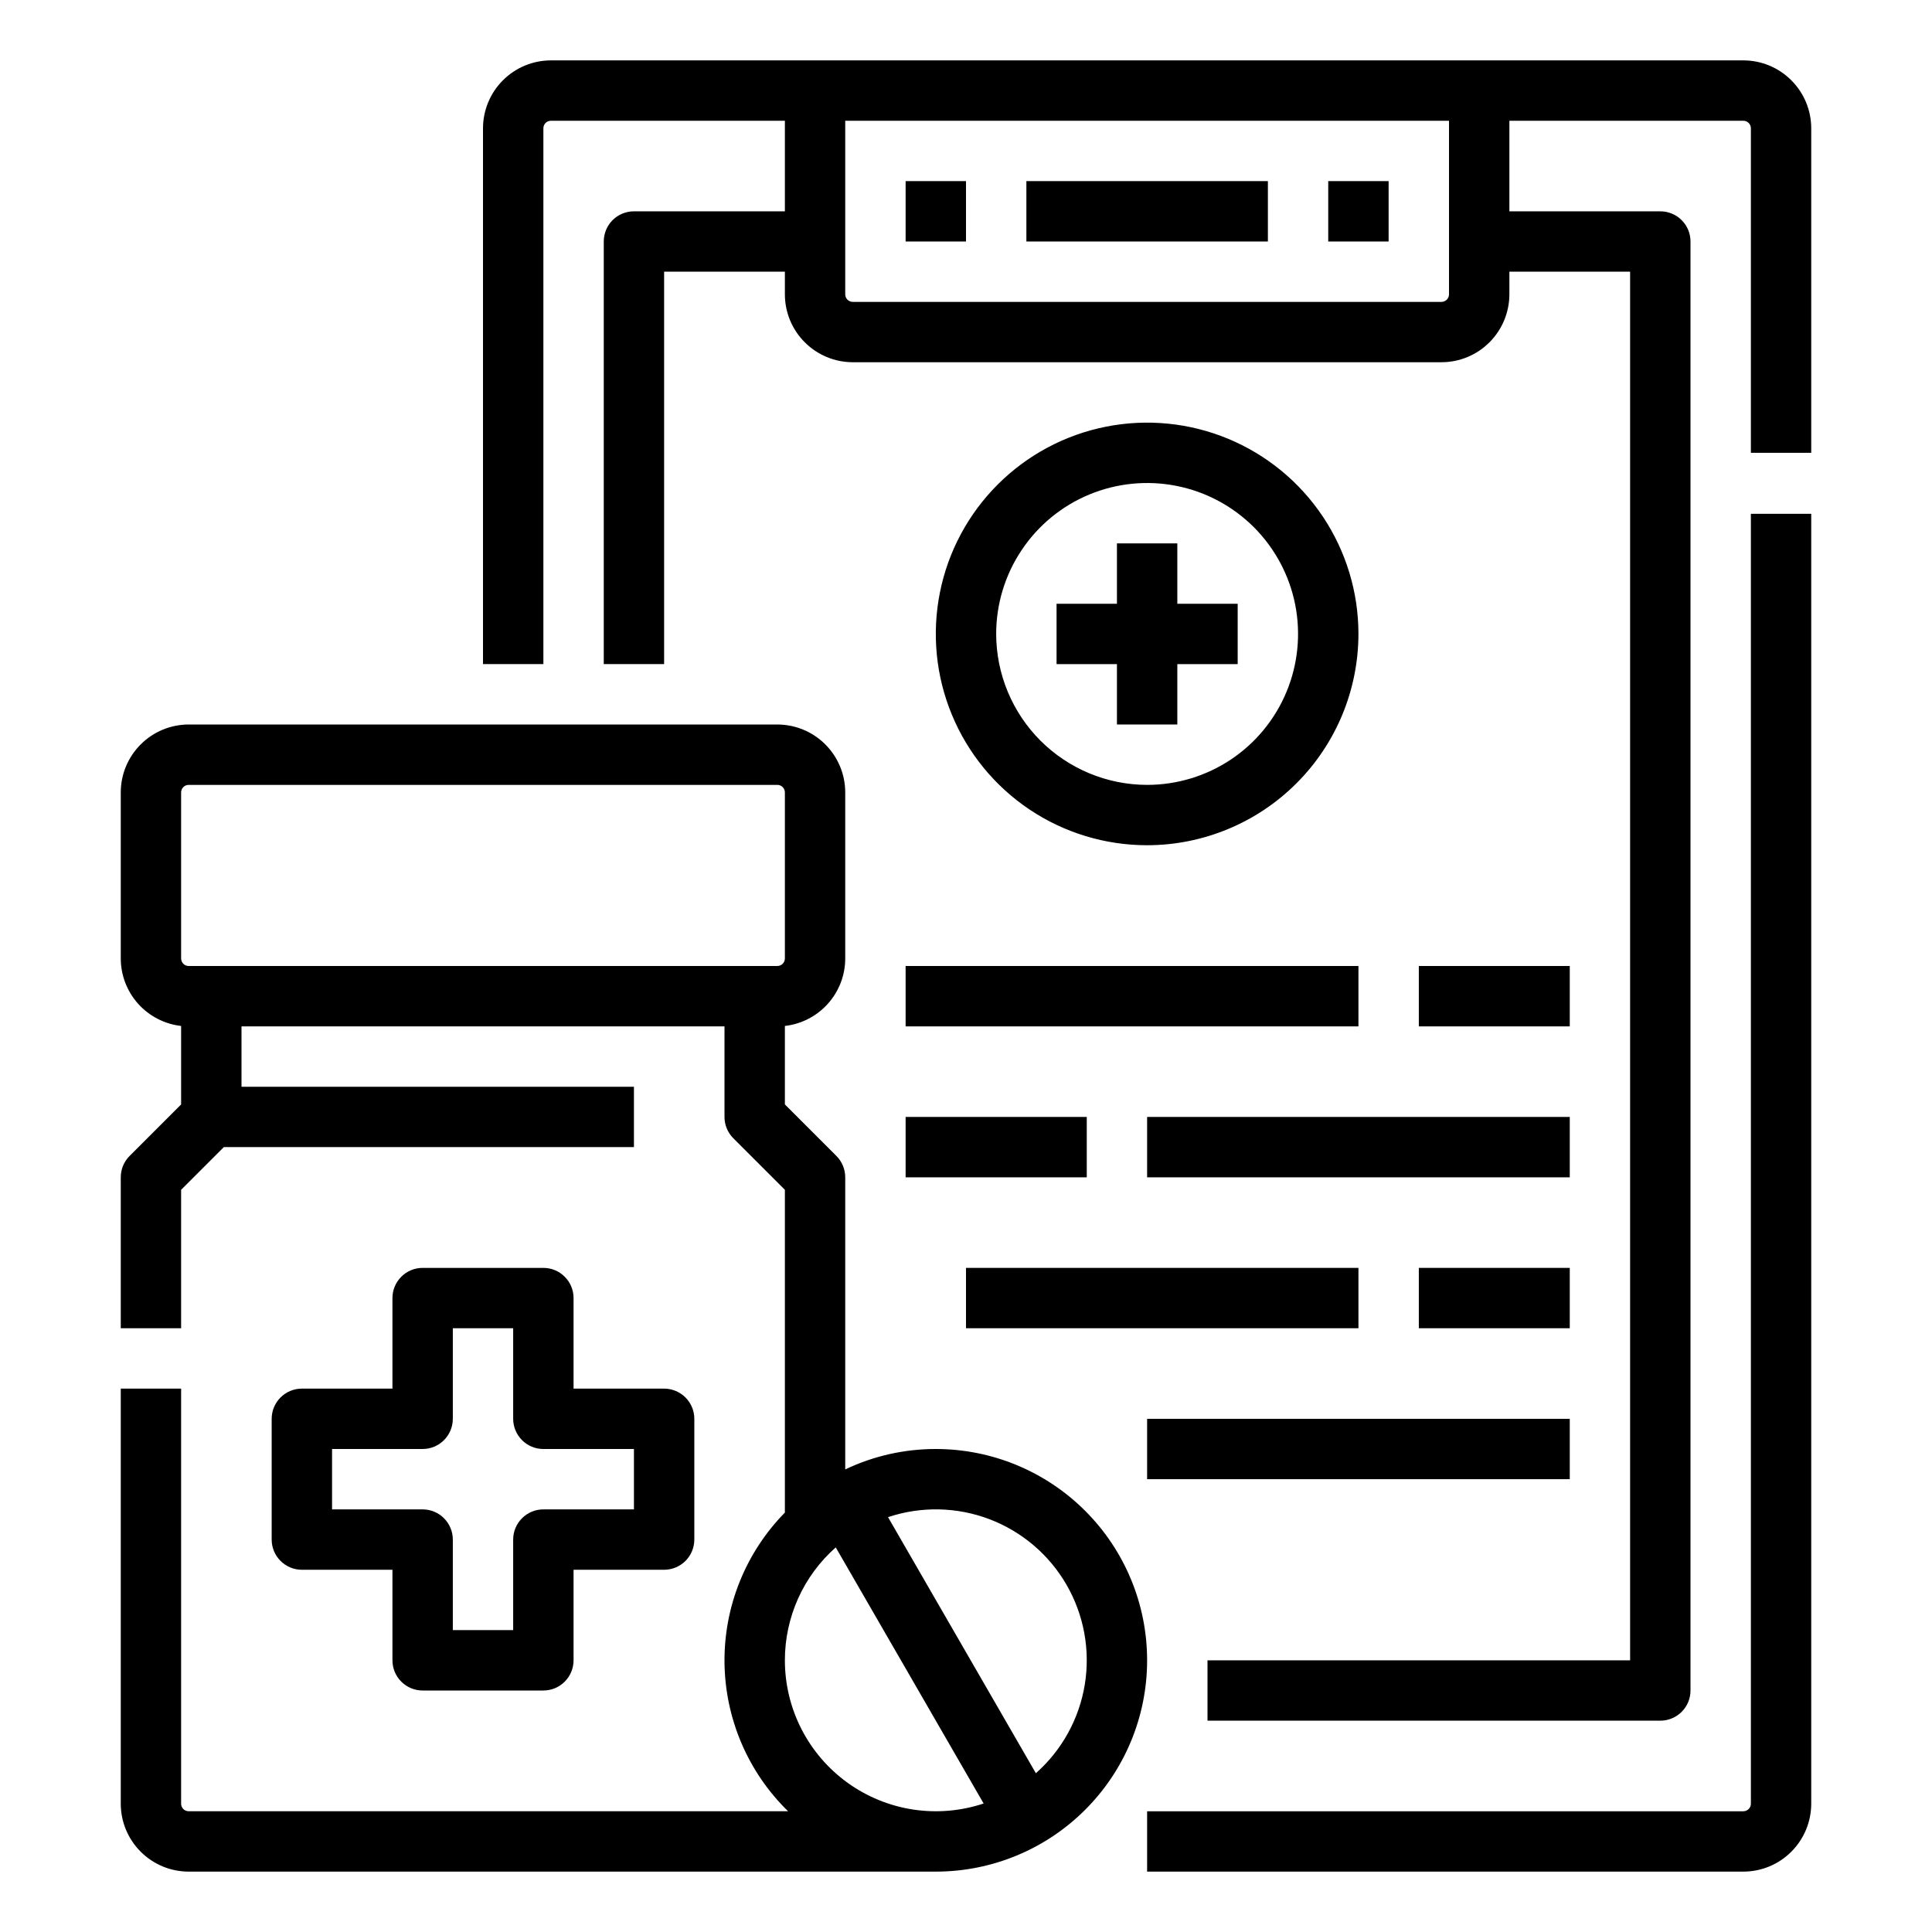
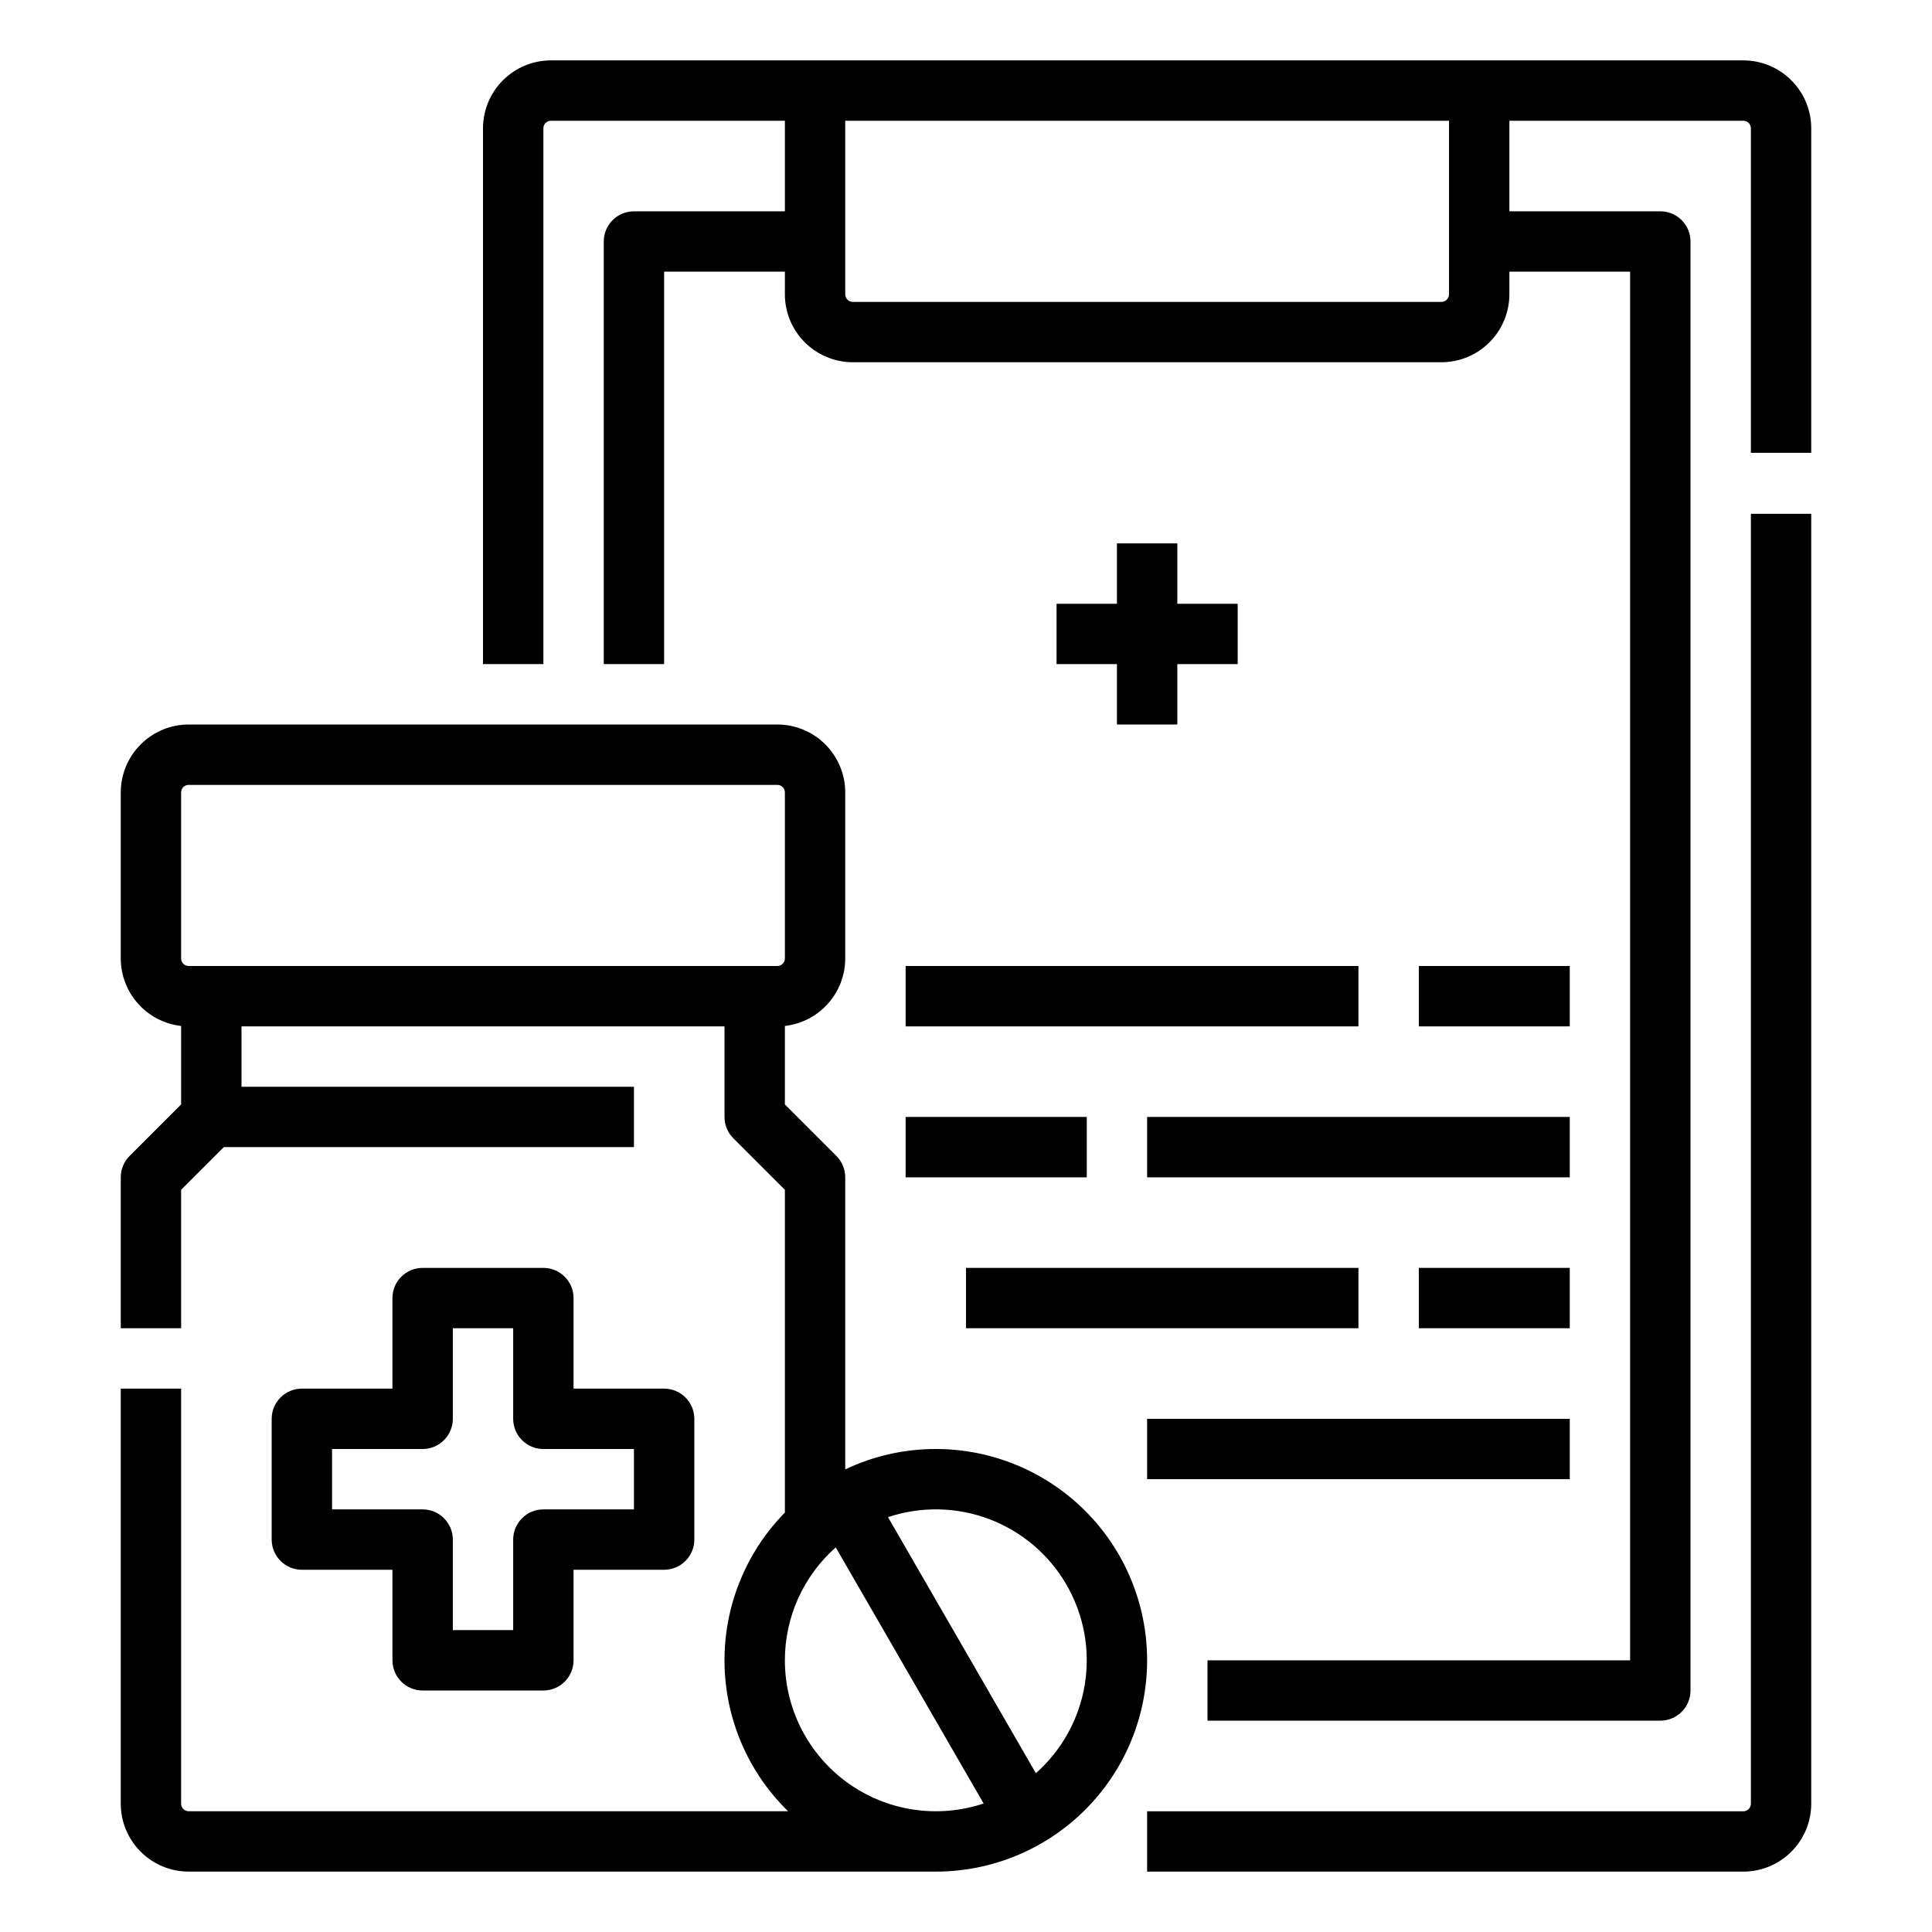
<svg xmlns="http://www.w3.org/2000/svg" width="55" height="55" viewBox="0 0 55 55" fill="none">
  <path d="M49.844 51.348C49.844 51.405 49.821 51.459 49.781 51.5C49.74 51.54 49.686 51.563 49.629 51.563H32.656V53.281H49.629C50.142 53.281 50.633 53.077 50.995 52.714C51.358 52.352 51.562 51.86 51.562 51.348V14.627H49.844V51.348Z" fill="black" />
  <path d="M49.629 1.719H15.684C15.171 1.719 14.68 1.923 14.317 2.286C13.954 2.648 13.751 3.14 13.75 3.652V18.906H15.469V3.652C15.469 3.595 15.491 3.541 15.532 3.5C15.572 3.46 15.627 3.438 15.684 3.438H22.344V6.016H18.047C17.819 6.016 17.6 6.106 17.439 6.267C17.278 6.428 17.188 6.647 17.188 6.875V18.906H18.906V7.734H22.344V8.379C22.344 8.892 22.548 9.383 22.911 9.745C23.273 10.108 23.765 10.312 24.277 10.312H41.035C41.548 10.312 42.039 10.108 42.402 9.745C42.764 9.383 42.968 8.892 42.969 8.379V7.734H46.406V47.266H34.375V48.984H47.266C47.493 48.984 47.712 48.894 47.873 48.733C48.035 48.572 48.125 48.353 48.125 48.125V6.875C48.125 6.647 48.035 6.428 47.873 6.267C47.712 6.106 47.493 6.016 47.266 6.016H42.969V3.438H49.629C49.686 3.438 49.74 3.46 49.781 3.5C49.821 3.541 49.844 3.595 49.844 3.652V12.891H51.562V3.652C51.562 3.14 51.358 2.648 50.995 2.286C50.633 1.923 50.142 1.719 49.629 1.719ZM41.25 8.379C41.25 8.436 41.227 8.491 41.187 8.531C41.147 8.571 41.092 8.594 41.035 8.594H24.277C24.22 8.594 24.166 8.571 24.125 8.531C24.085 8.491 24.062 8.436 24.062 8.379V3.438H41.25V8.379Z" fill="black" />
  <path d="M15.469 36.094H12.031C11.803 36.094 11.585 36.184 11.424 36.346C11.262 36.507 11.172 36.725 11.172 36.953V39.531H8.594C8.366 39.531 8.147 39.622 7.986 39.783C7.825 39.944 7.734 40.163 7.734 40.391V43.828C7.734 44.056 7.825 44.275 7.986 44.436C8.147 44.597 8.366 44.688 8.594 44.688H11.172V47.266C11.172 47.493 11.262 47.712 11.424 47.873C11.585 48.035 11.803 48.125 12.031 48.125H15.469C15.697 48.125 15.915 48.035 16.076 47.873C16.238 47.712 16.328 47.493 16.328 47.266V44.688H18.906C19.134 44.688 19.353 44.597 19.514 44.436C19.675 44.275 19.766 44.056 19.766 43.828V40.391C19.766 40.163 19.675 39.944 19.514 39.783C19.353 39.622 19.134 39.531 18.906 39.531H16.328V36.953C16.328 36.725 16.238 36.507 16.076 36.346C15.915 36.184 15.697 36.094 15.469 36.094ZM18.047 41.25V42.969H15.469C15.241 42.969 15.022 43.059 14.861 43.221C14.7 43.382 14.609 43.6 14.609 43.828V46.406H12.891V43.828C12.891 43.6 12.8 43.382 12.639 43.221C12.478 43.059 12.259 42.969 12.031 42.969H9.453V41.25H12.031C12.259 41.25 12.478 41.16 12.639 40.998C12.8 40.837 12.891 40.618 12.891 40.391V37.812H14.609V40.391C14.609 40.618 14.7 40.837 14.861 40.998C15.022 41.16 15.241 41.25 15.469 41.25H18.047Z" fill="black" />
  <path d="M26.641 41.25C25.749 41.249 24.868 41.447 24.062 41.831V33.516C24.062 33.403 24.04 33.291 23.997 33.187C23.954 33.083 23.891 32.988 23.811 32.908L22.344 31.441V29.207C22.816 29.153 23.252 28.928 23.569 28.573C23.886 28.219 24.062 27.761 24.062 27.285V22.559C24.062 22.046 23.858 21.555 23.495 21.192C23.133 20.829 22.642 20.626 22.129 20.625H5.371C4.858 20.626 4.367 20.829 4.005 21.192C3.642 21.555 3.438 22.046 3.438 22.559V27.285C3.438 27.761 3.614 28.219 3.931 28.574C4.248 28.928 4.684 29.153 5.156 29.207V31.441L3.689 32.908C3.609 32.988 3.546 33.083 3.503 33.187C3.46 33.291 3.438 33.403 3.438 33.516V37.812H5.156V33.871L6.372 32.656H18.047V30.938H6.875V29.219H20.625V31.797C20.625 31.91 20.647 32.022 20.69 32.126C20.734 32.23 20.797 32.325 20.877 32.405L22.344 33.871V43.06C21.791 43.623 21.354 44.291 21.059 45.024C20.764 45.756 20.617 46.54 20.625 47.33C20.634 48.12 20.798 48.9 21.108 49.626C21.419 50.353 21.869 51.011 22.435 51.562H5.371C5.314 51.562 5.259 51.54 5.219 51.5C5.179 51.459 5.156 51.405 5.156 51.348V39.531H3.438V51.348C3.438 51.86 3.642 52.352 4.005 52.714C4.367 53.077 4.858 53.281 5.371 53.281H26.641C28.236 53.281 29.766 52.648 30.894 51.519C32.023 50.391 32.656 48.861 32.656 47.266C32.656 45.67 32.023 44.14 30.894 43.012C29.766 41.884 28.236 41.25 26.641 41.25ZM5.371 27.5C5.314 27.5 5.259 27.477 5.219 27.437C5.179 27.397 5.156 27.342 5.156 27.285V22.559C5.156 22.502 5.179 22.447 5.219 22.407C5.259 22.366 5.314 22.344 5.371 22.344H22.129C22.186 22.344 22.241 22.366 22.281 22.407C22.321 22.447 22.344 22.502 22.344 22.559V27.285C22.344 27.342 22.321 27.397 22.281 27.437C22.241 27.477 22.186 27.5 22.129 27.5H5.371ZM22.344 47.266C22.343 46.658 22.473 46.057 22.722 45.502C22.972 44.948 23.337 44.453 23.792 44.051L28.002 51.342C27.356 51.557 26.668 51.616 25.994 51.514C25.321 51.411 24.682 51.15 24.129 50.752C23.577 50.354 23.127 49.83 22.816 49.224C22.506 48.618 22.344 47.947 22.344 47.266ZM29.489 50.48L25.28 43.19C26.219 42.876 27.238 42.896 28.164 43.247C29.09 43.598 29.867 44.258 30.362 45.116C30.857 45.974 31.041 46.976 30.882 47.954C30.723 48.931 30.23 49.824 29.489 50.48Z" fill="black" />
-   <path d="M38.672 18.047C38.672 16.857 38.319 15.694 37.658 14.705C36.997 13.716 36.057 12.944 34.958 12.489C33.859 12.034 32.65 11.915 31.483 12.147C30.316 12.379 29.244 12.952 28.403 13.793C27.561 14.634 26.988 15.706 26.756 16.873C26.524 18.04 26.643 19.25 27.099 20.349C27.554 21.448 28.325 22.388 29.314 23.049C30.303 23.71 31.466 24.062 32.656 24.062C34.251 24.061 35.78 23.426 36.908 22.299C38.036 21.171 38.67 19.642 38.672 18.047ZM28.359 18.047C28.359 17.197 28.611 16.366 29.084 15.66C29.556 14.953 30.227 14.402 31.012 14.077C31.797 13.752 32.661 13.667 33.495 13.833C34.328 13.998 35.094 14.408 35.695 15.008C36.295 15.61 36.705 16.375 36.871 17.209C37.036 18.042 36.951 18.906 36.626 19.691C36.301 20.476 35.75 21.148 35.044 21.62C34.337 22.092 33.506 22.344 32.656 22.344C31.517 22.343 30.425 21.889 29.619 21.084C28.814 20.278 28.361 19.186 28.359 18.047Z" fill="black" />
  <path d="M33.516 20.625V18.906H35.234V17.188H33.516V15.469H31.797V17.188H30.078V18.906H31.797V20.625H33.516Z" fill="black" />
  <path d="M25.781 27.5H38.672V29.219H25.781V27.5Z" fill="black" />
  <path d="M40.391 27.5H44.688V29.219H40.391V27.5Z" fill="black" />
  <path d="M27.5 36.094H38.672V37.812H27.5V36.094Z" fill="black" />
  <path d="M40.391 36.094H44.688V37.812H40.391V36.094Z" fill="black" />
  <path d="M25.781 31.797H30.938V33.516H25.781V31.797Z" fill="black" />
-   <path d="M32.656 31.797H44.688V33.516H32.656V31.797Z" fill="black" />
-   <path d="M25.781 5.156H27.5V6.875H25.781V5.156Z" fill="black" />
-   <path d="M37.812 5.156H39.531V6.875H37.812V5.156Z" fill="black" />
-   <path d="M29.219 5.156H36.094V6.875H29.219V5.156Z" fill="black" />
+   <path d="M32.656 31.797H44.688V33.516H32.656V31.797" fill="black" />
  <path d="M32.656 40.391H44.688V42.109H32.656V40.391Z" fill="black" />
</svg>